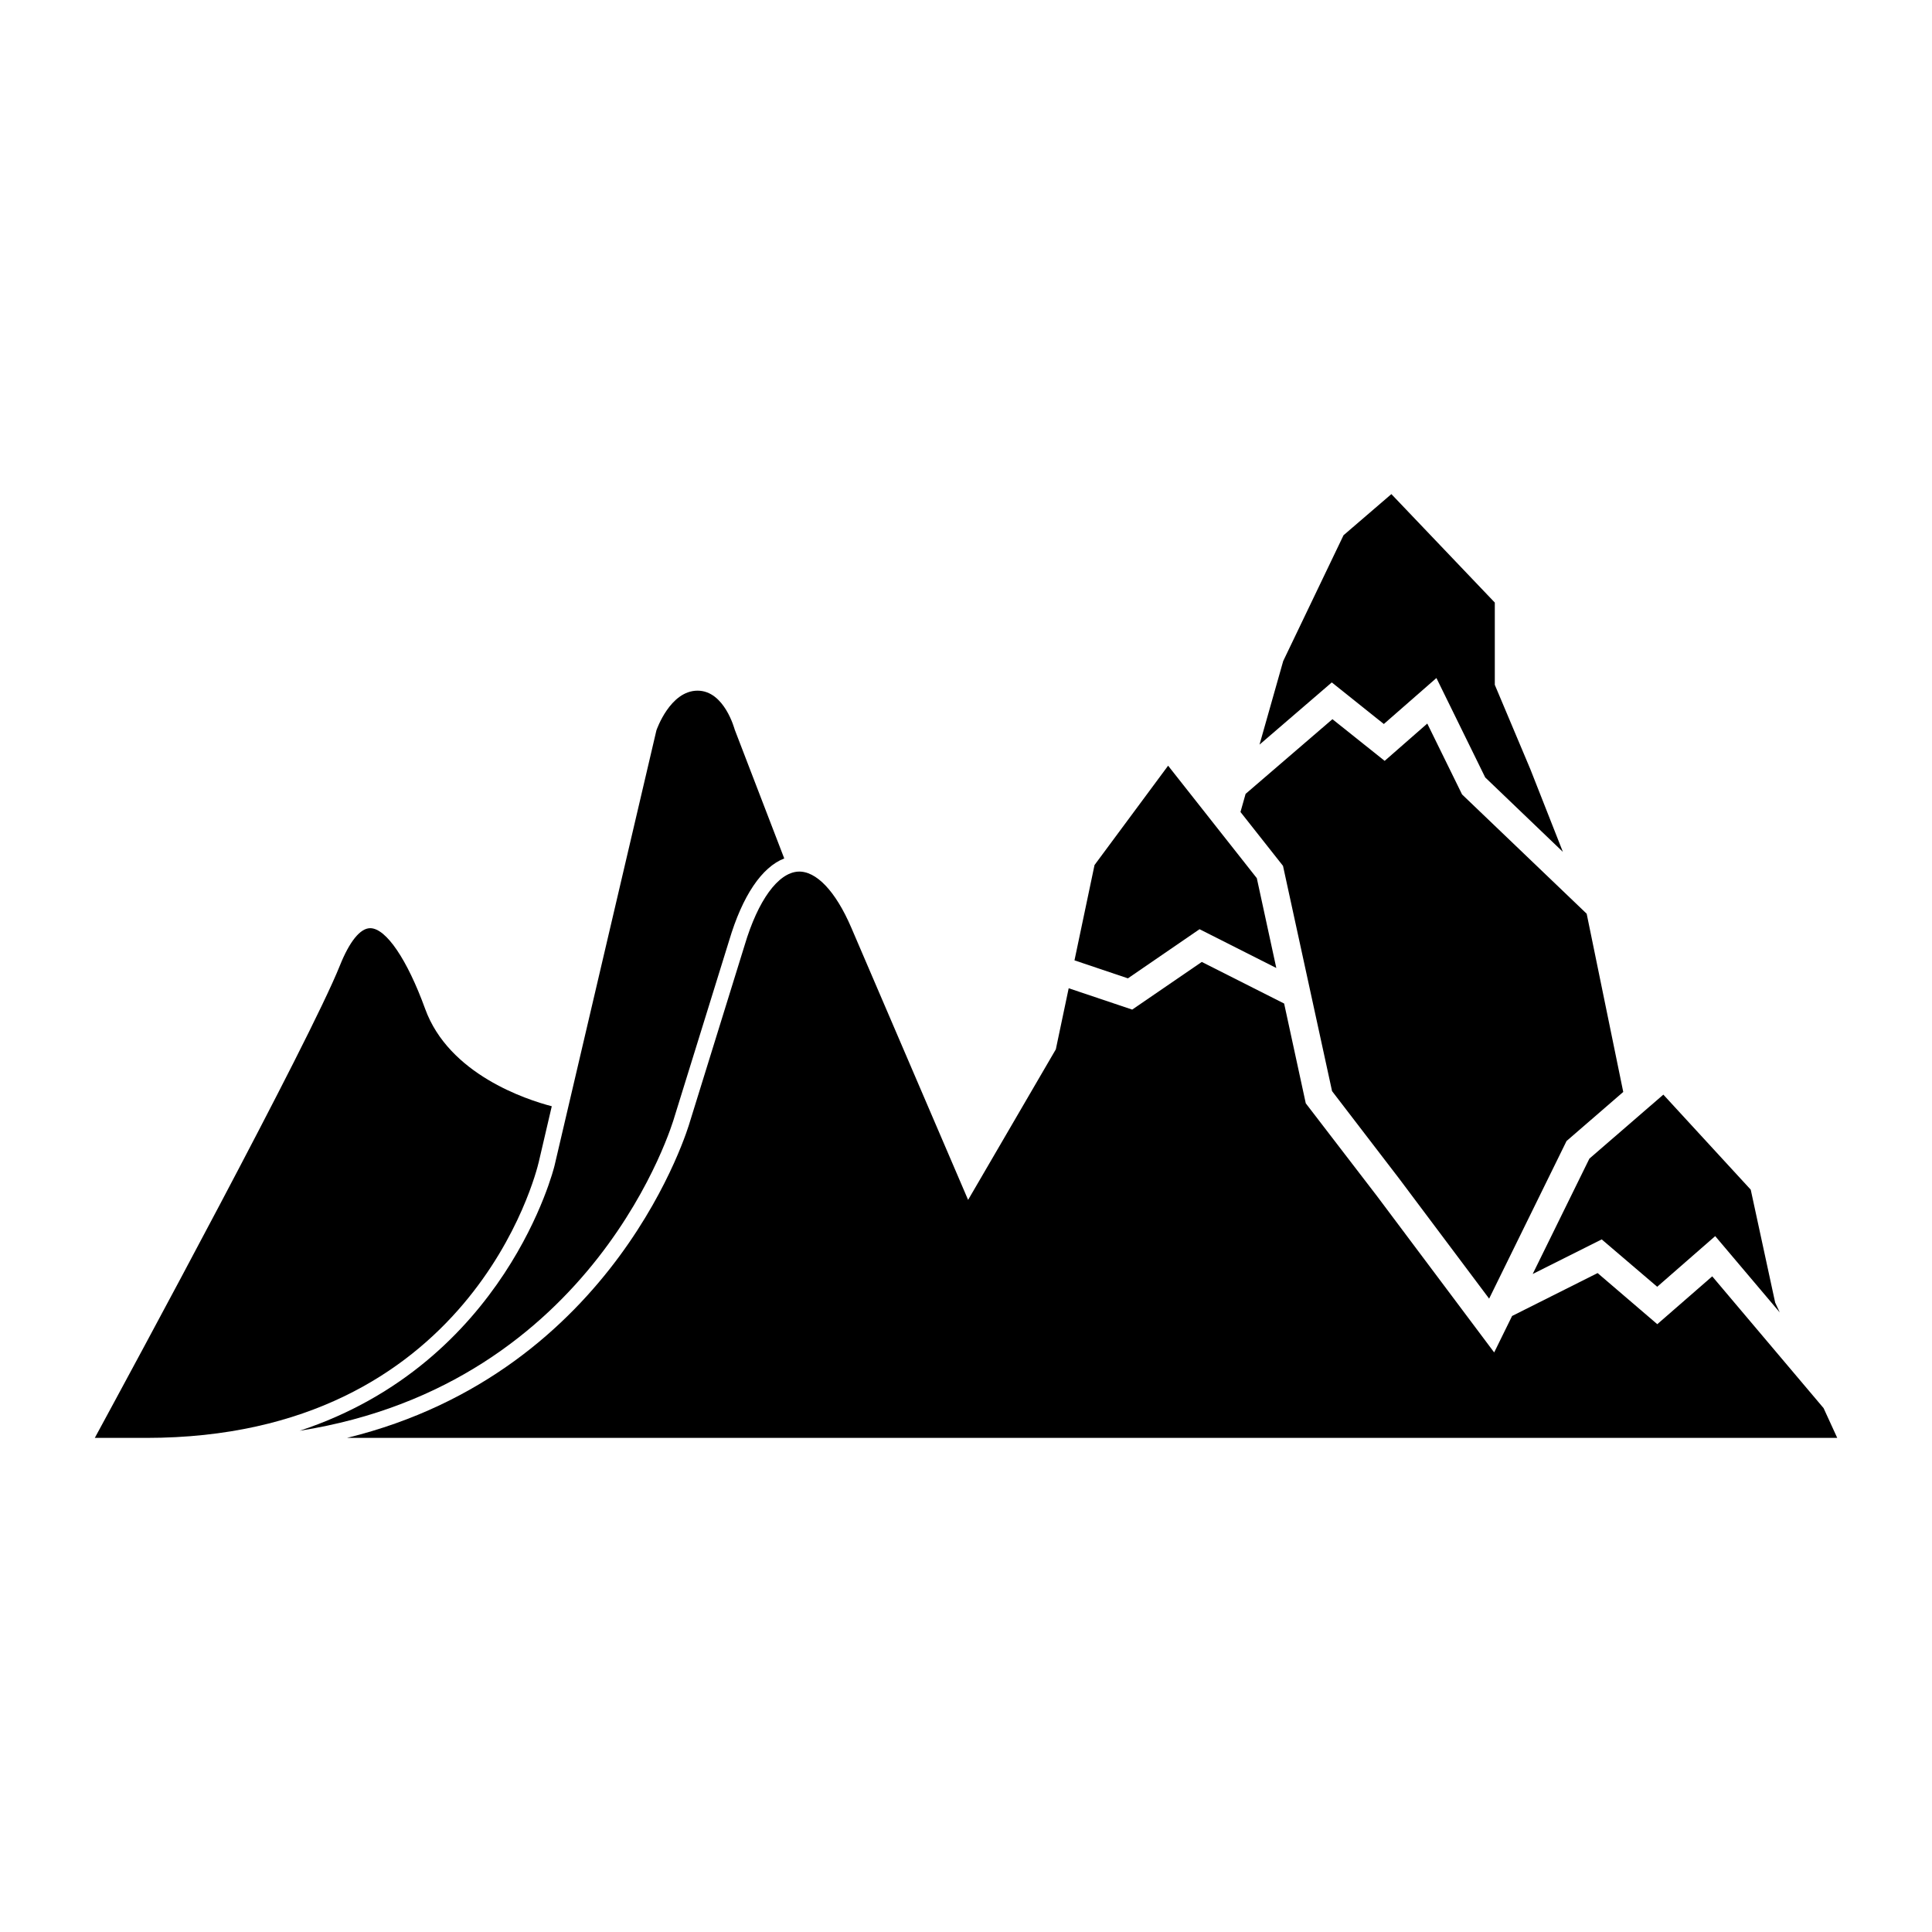
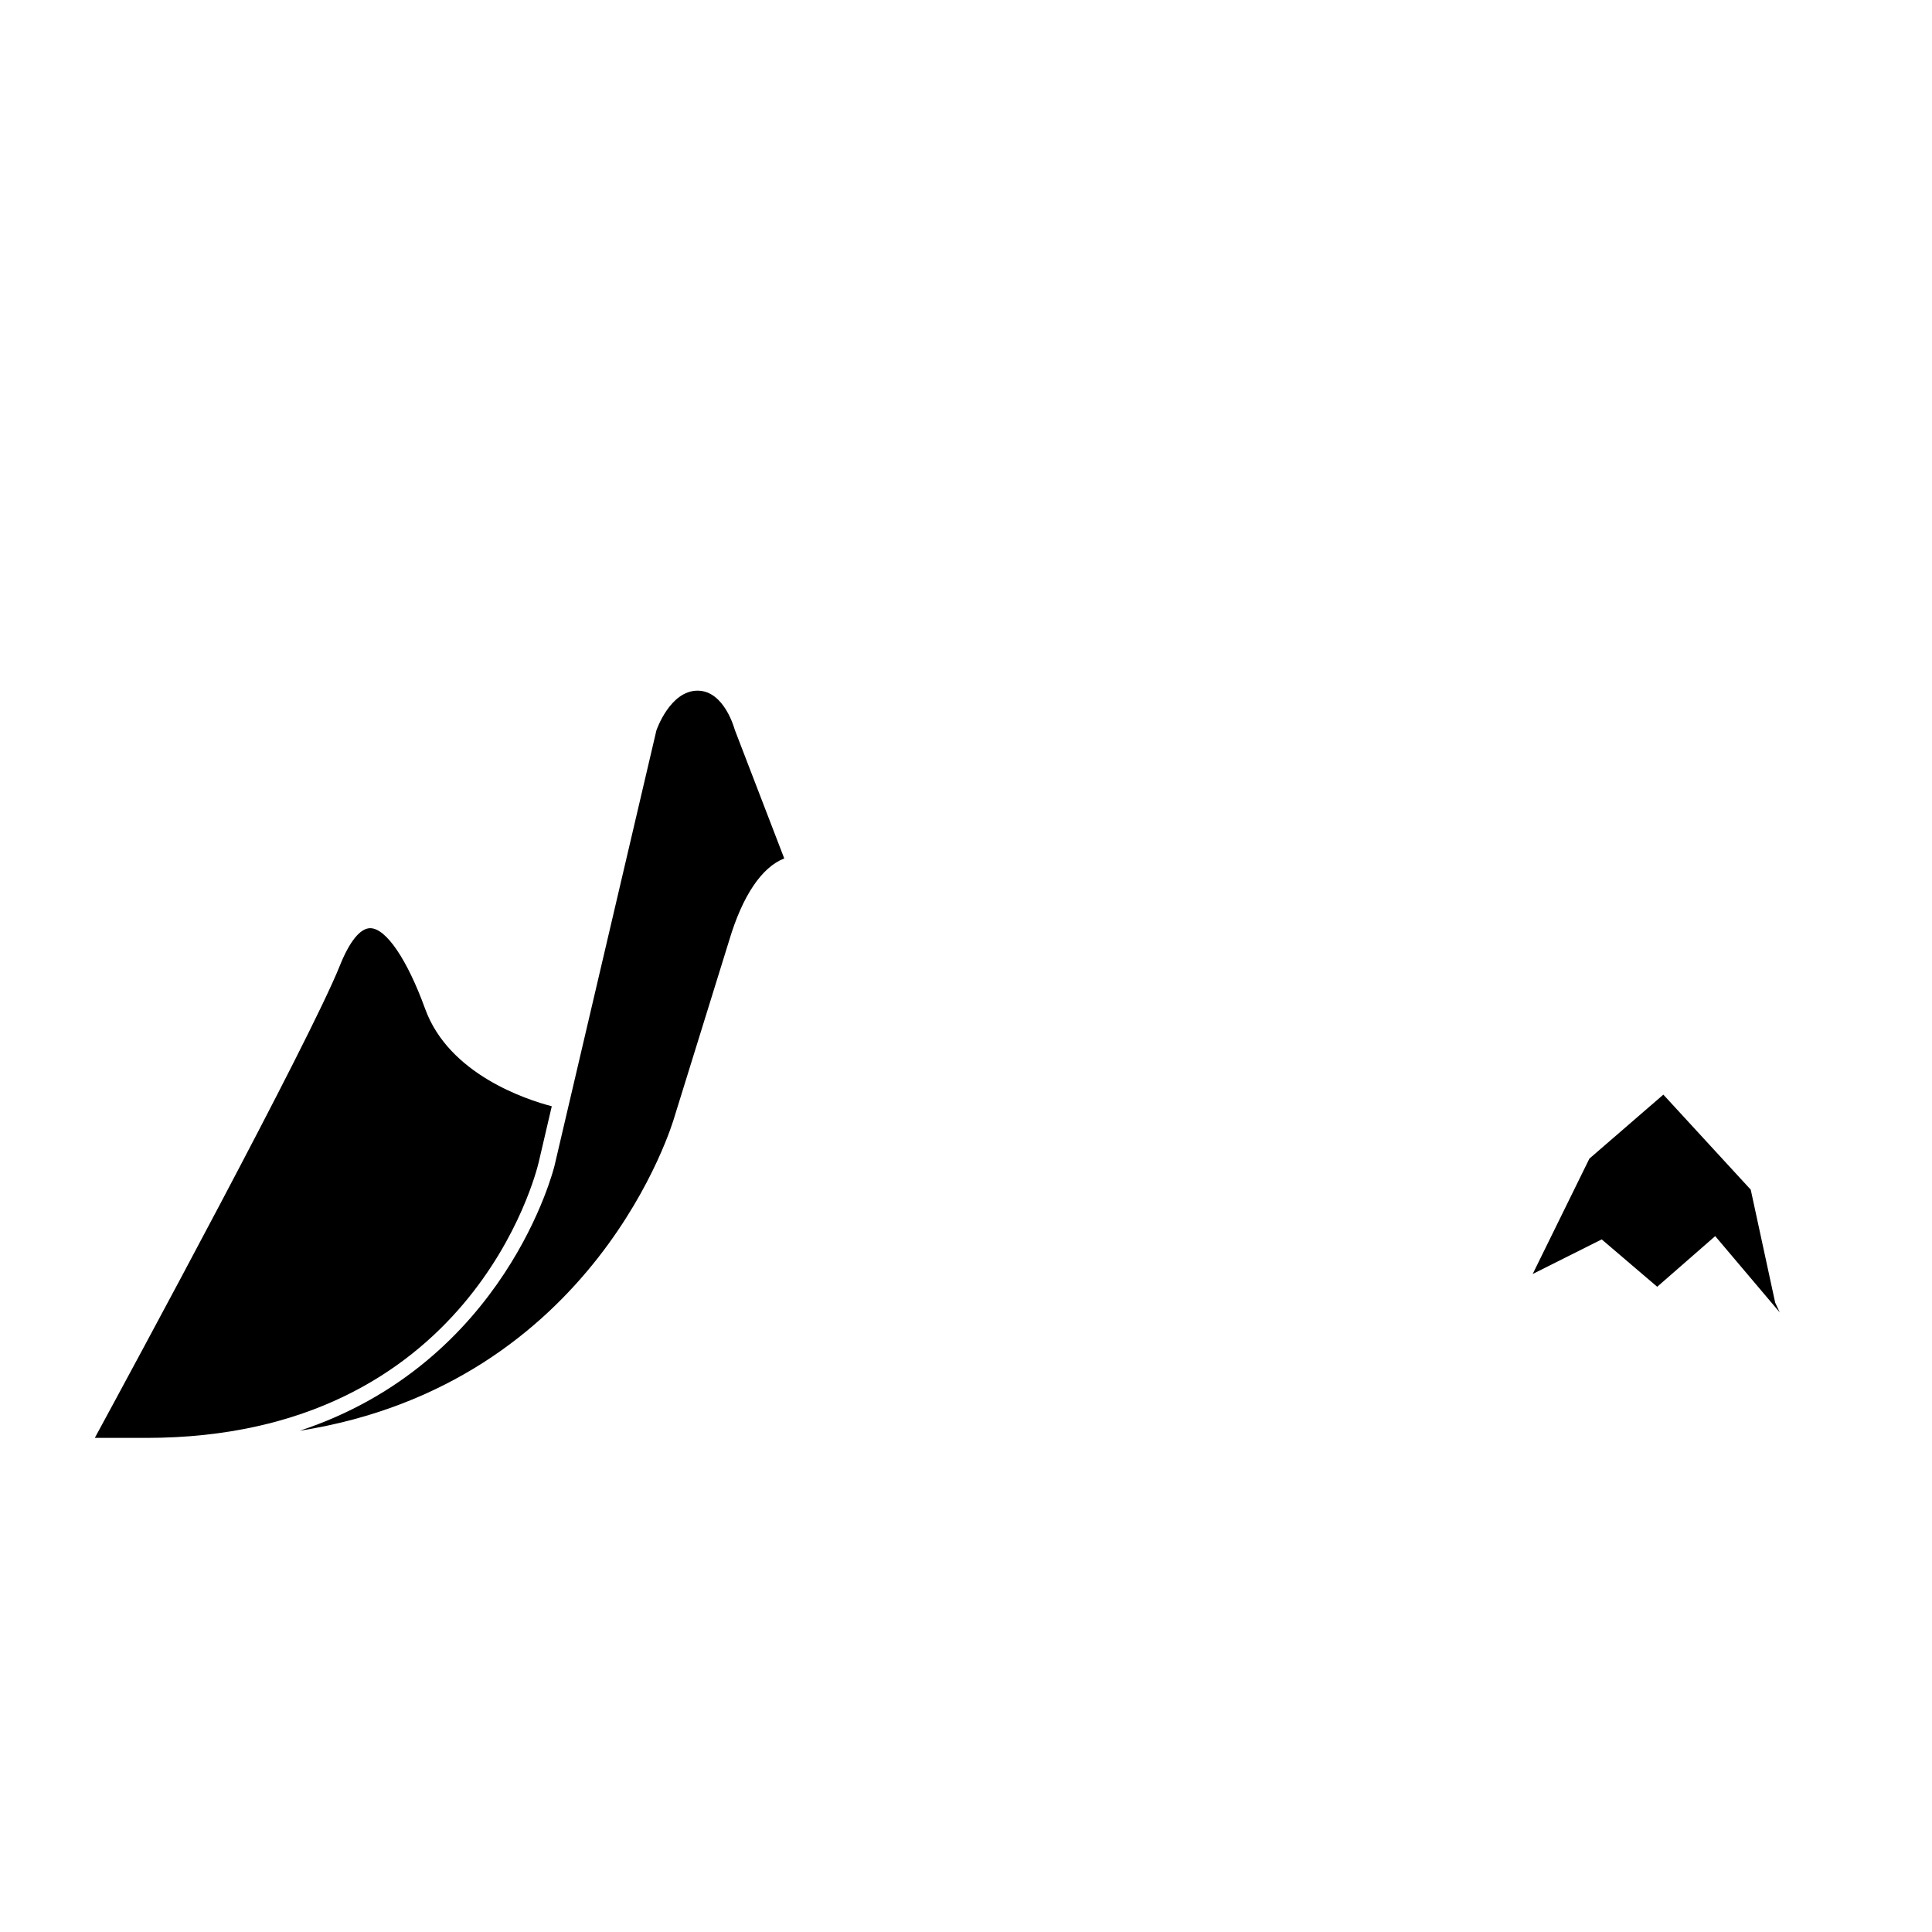
<svg xmlns="http://www.w3.org/2000/svg" fill="#000000" width="800px" height="800px" version="1.1" viewBox="144 144 512 512">
  <g>
    <path d="m322.68 440.17 14.555-46.93c3.543-11.895 8.652-19.43 14.598-21.746l-13.117-34.113c-0.043-0.086-2.703-10.348-9.855-10.348-7.297 0-10.863 10.41-10.906 10.52l-27.008 115.39c-0.148 0.621-12.883 52.188-67.539 70.223 78.727-12.391 99.059-82.23 99.273-83z" />
    <path d="m286.77 451.98 3.457-14.812c-6.762-1.758-27.266-8.457-33.555-25.805-4.766-13.117-10.348-21.32-14.512-21.383h-0.062c-2.621 0-5.477 3.519-8.031 9.918-8.07 20.156-55.109 107.04-64.941 125.16h13.633c85.938 0 103.32-70.098 104.01-73.078z" />
-     <path d="m461.89 390.25 20.344 10.277-5.164-23.801-23.508-29.809-19.5 26.324-5.312 25.262 14.16 4.769z" />
    <path d="m550.18 481.62 18.289-9.168 14.707 12.555 15.371-13.422 17.105 20.219-1.211-2.594-6.477-29.934-23.16-25.188-19.598 16.957z" />
-     <path d="m497.01 433.16 17.797 23.207 23.828 31.785 20.516-41.77 15.027-13.004-9.691-47.23-33.023-31.613-9.219-18.785-11.293 9.887-13.844-11.047-23.012 19.797-1.355 4.797 11.27 14.285z" />
-     <path d="m510.73 335.87 13.938-12.188 12.93 26.348 20.586 19.727-8.621-21.898-9.422-22.371v-21.801l-27.41-28.746-12.68 10.902-15.988 33.344-6.277 22.145 19.152-16.484z" />
-     <path d="m627.27 517.17-29.512-34.926-14.559 12.68-15.816-13.547-22.664 11.371-4.746 9.664-31.121-41.523-18.809-24.496-5.734-26.445-21.824-11.023-18.438 12.629-16.832-5.656-3.41 16.188-23.246 39.898-30.965-72.16c-4.164-9.703-9.34-15.094-14.105-14.836-5.301 0.324-10.605 7.598-14.148 19.492l-14.535 46.887c-0.191 0.707-19.234 66.121-90.832 83.684h394.91z" />
  </g>
</svg>